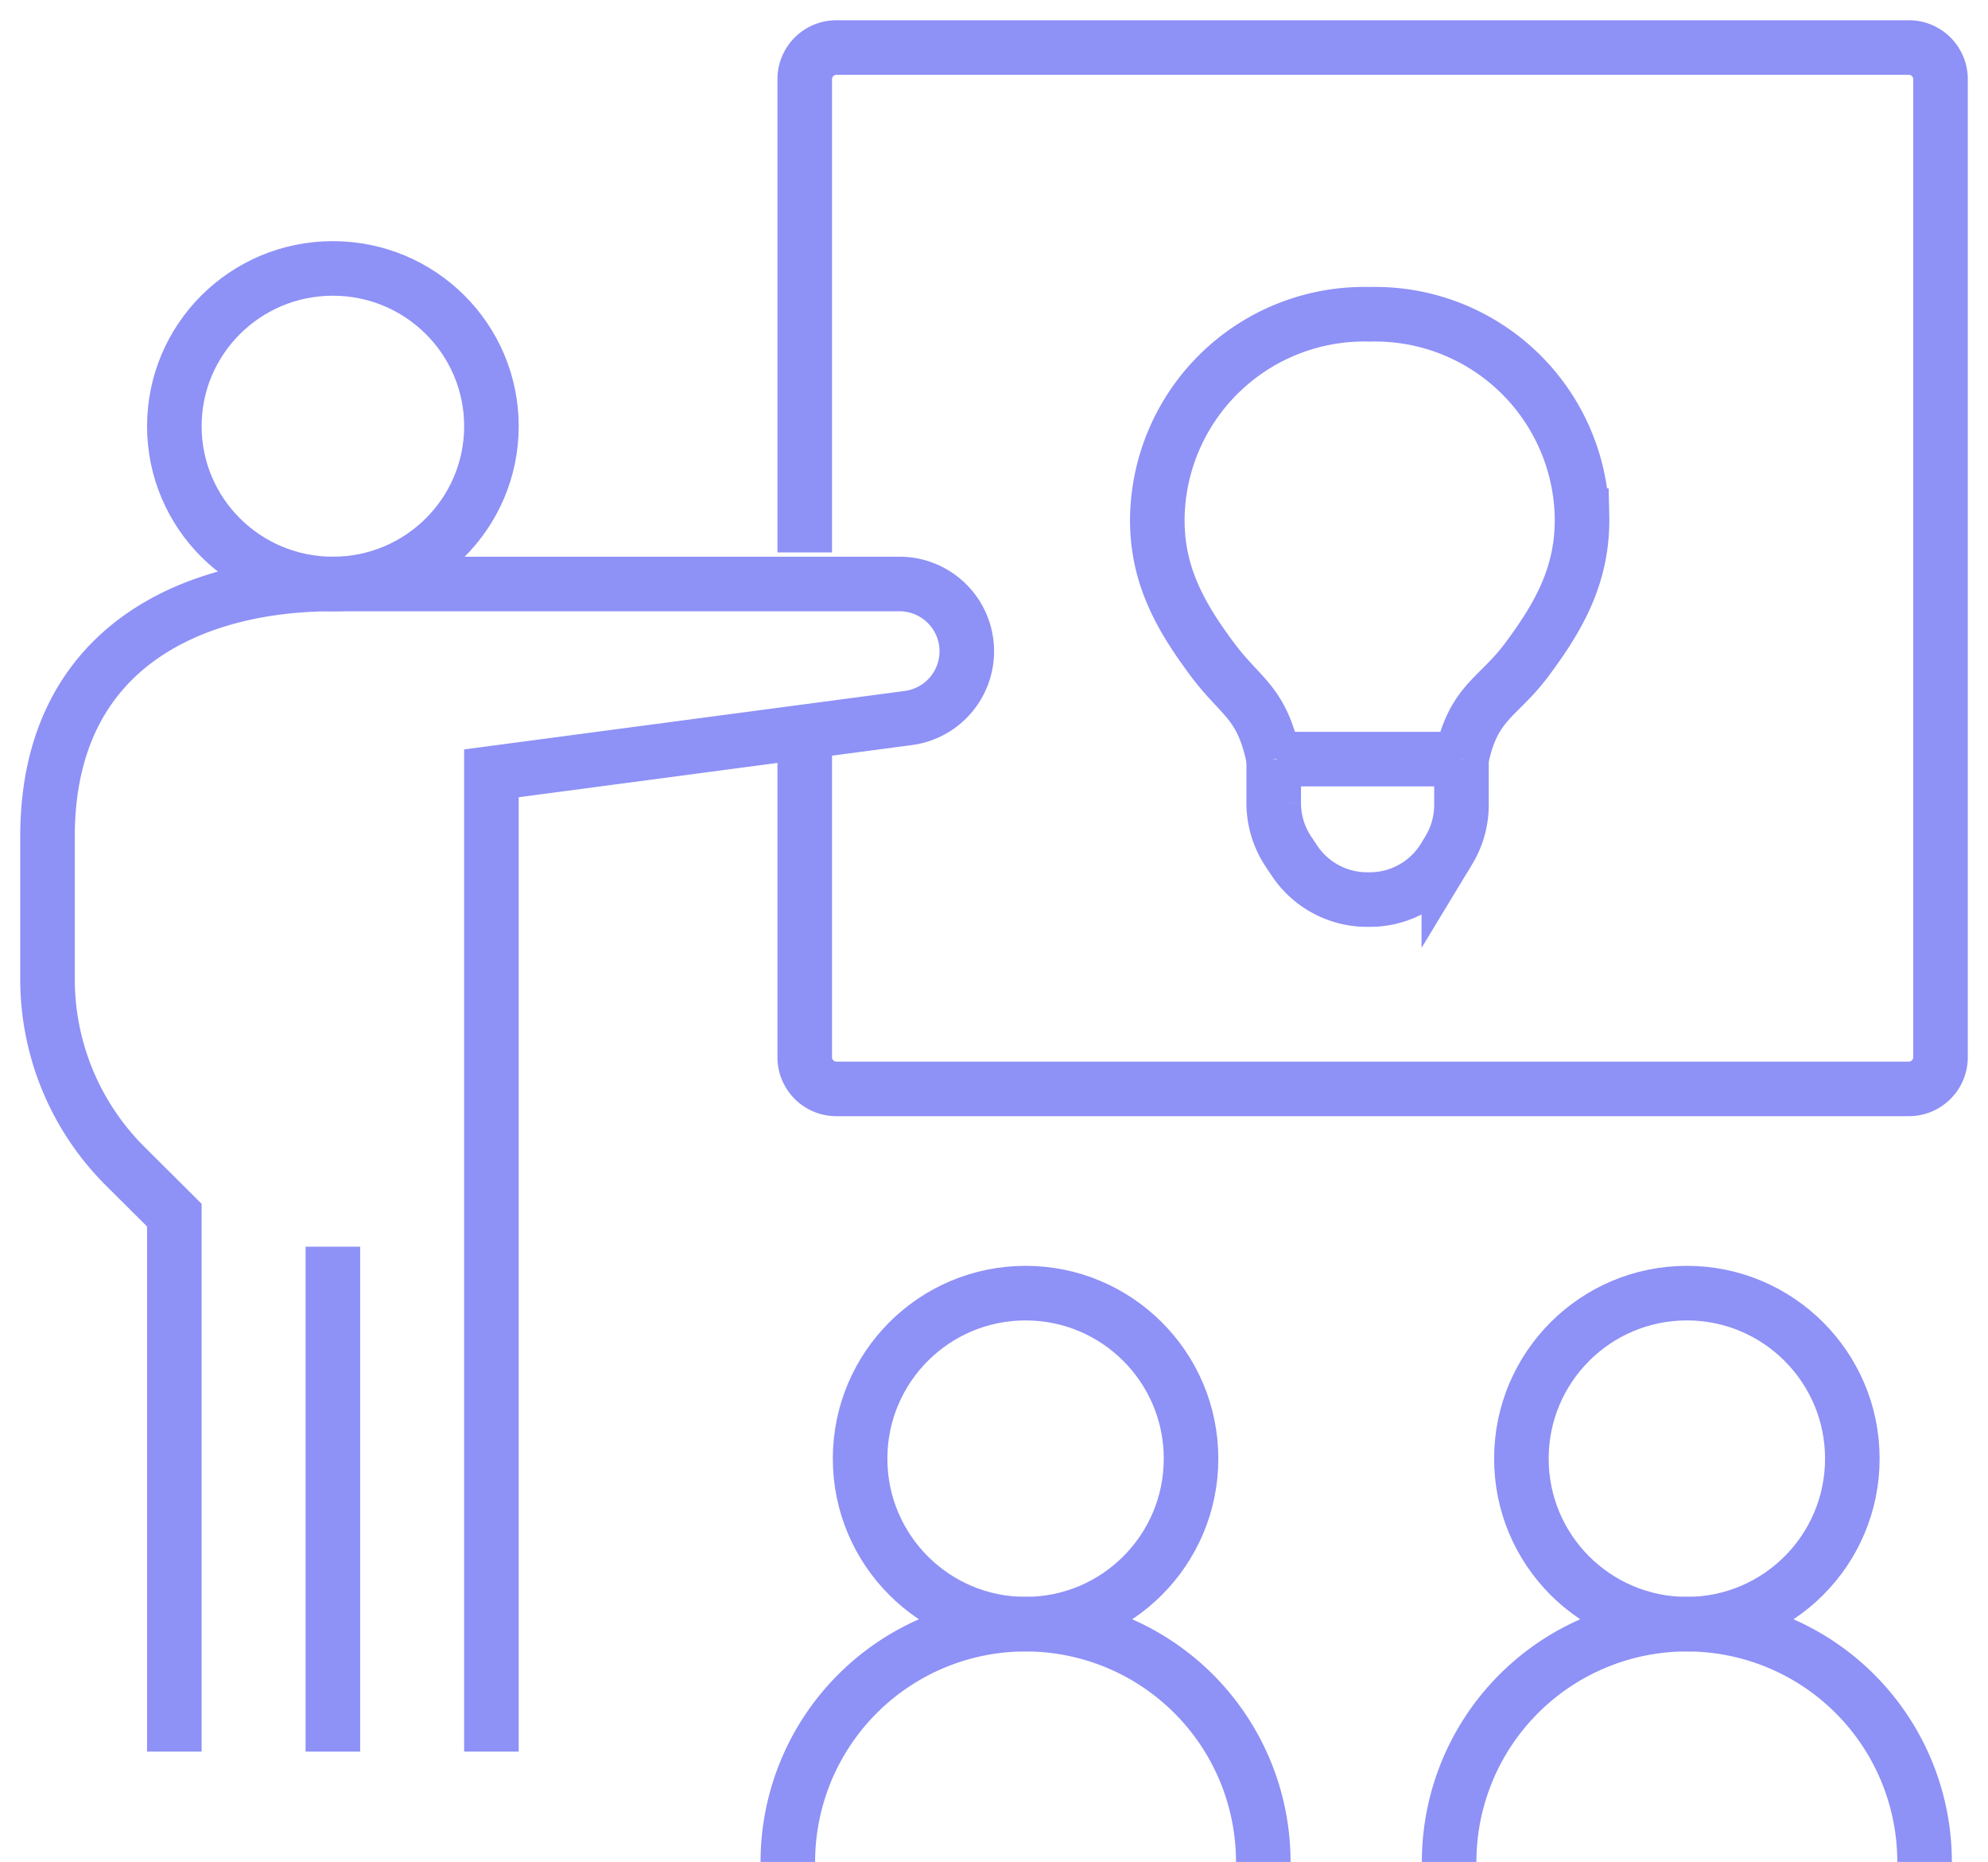
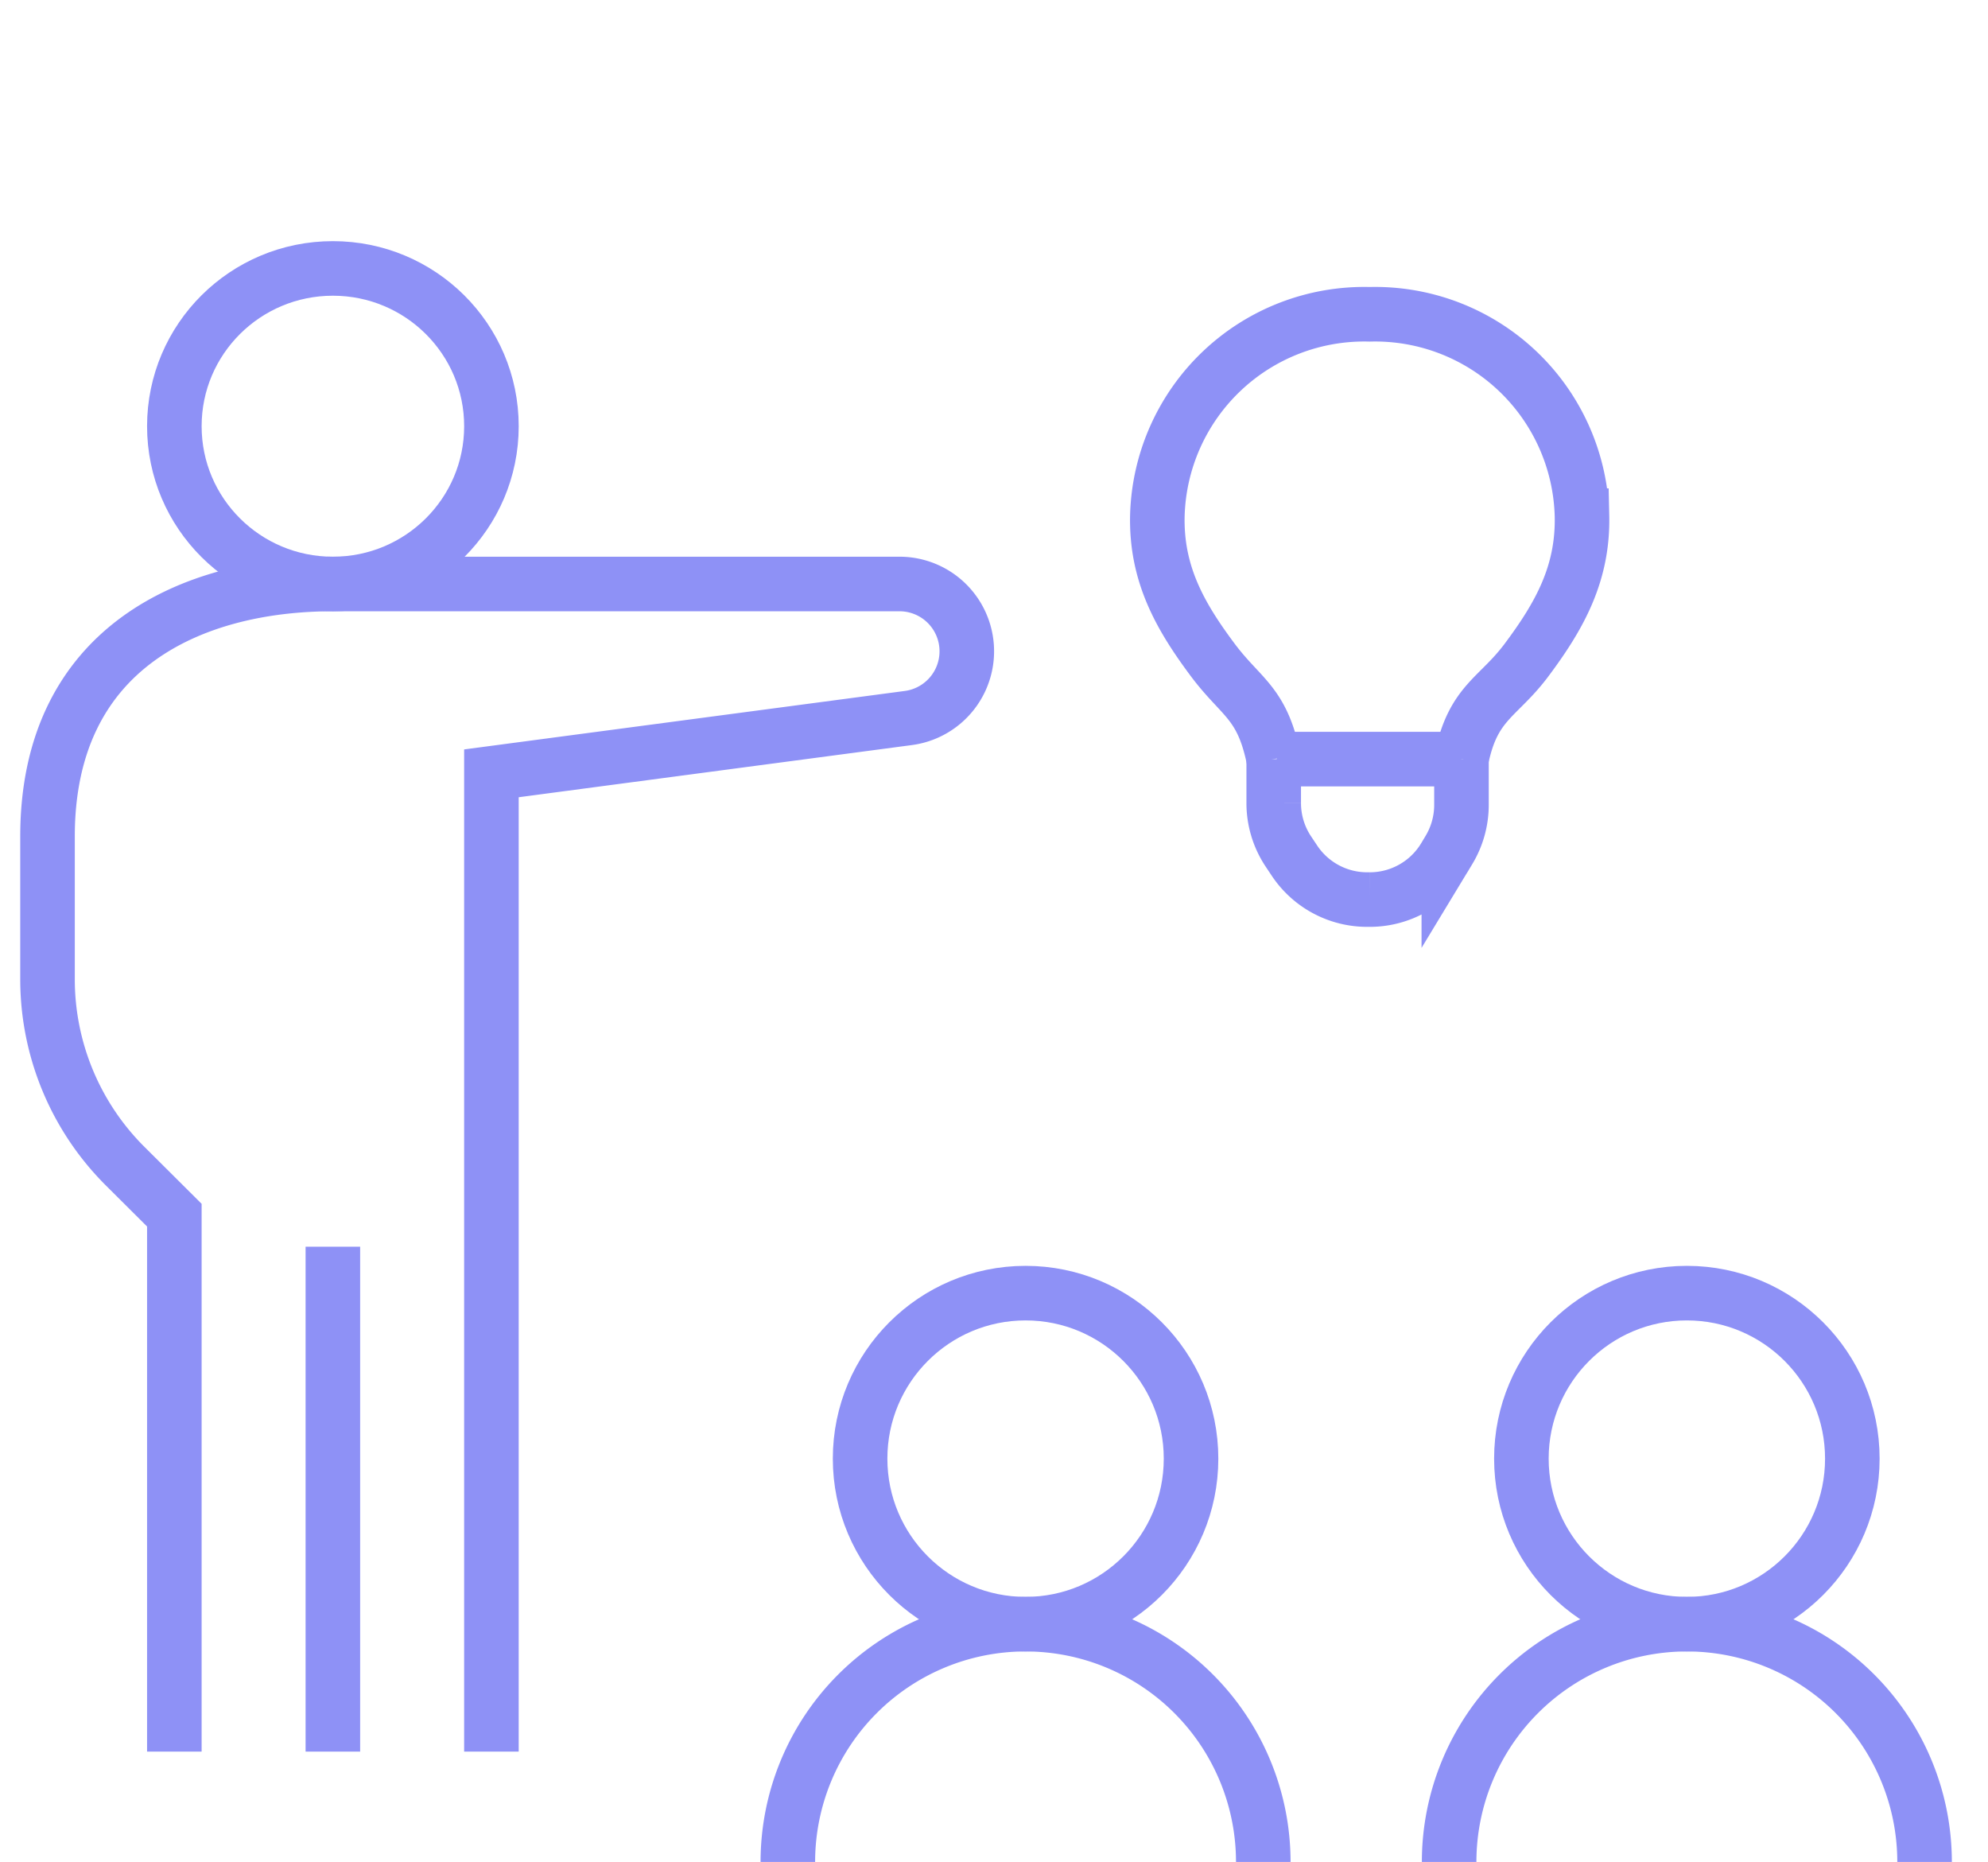
<svg xmlns="http://www.w3.org/2000/svg" id="Group_672" data-name="Group 672" width="109.316" height="102.36" viewBox="0 0 109.316 102.36">
  <defs>
    <clipPath id="clip-path">
      <rect id="Rectangle_880" data-name="Rectangle 880" width="109.316" height="102.36" fill="none" stroke="#8e91f6" stroke-width="1" />
    </clipPath>
  </defs>
  <g id="Group_671" data-name="Group 671" transform="translate(0 0)" clip-path="url(#clip-path)">
    <ellipse id="Ellipse_138" data-name="Ellipse 138" cx="8.718" cy="8.674" rx="8.718" ry="8.674" transform="translate(9.587 14.757)" fill="none" stroke="#8e91f6" stroke-miterlimit="10" stroke-width="3" />
    <path id="Path_284" data-name="Path 284" d="M53.259,34.373c.641-3.139,2.019-3.353,3.586-5.454,1.785-2.391,3.116-4.719,3.043-7.93A11.382,11.382,0,0,0,48.213,9.92,11.381,11.381,0,0,0,36.539,20.989c-.073,3.212,1.258,5.539,3.043,7.93,1.568,2.1,2.712,2.317,3.353,5.455" transform="translate(27.102 7.358)" fill="none" stroke="#8e91f6" stroke-miterlimit="10" stroke-width="3" />
    <path id="Path_285" data-name="Path 285" d="M50.462,23.959l-.037,0H40.307" transform="translate(29.899 17.773)" fill="none" stroke="#8e91f6" stroke-miterlimit="10" stroke-width="3" />
    <path id="Path_286" data-name="Path 286" d="M40.211,23.959v2.409a4.8,4.8,0,0,0,.8,2.661l.34.51a4.8,4.8,0,0,0,4,2.142h.134A4.8,4.8,0,0,0,49.6,29.366l.24-.4a4.8,4.8,0,0,0,.695-2.489v-2.52" transform="translate(29.828 17.773)" fill="none" stroke="#8e91f6" stroke-miterlimit="10" stroke-width="3" />
    <path id="Path_287" data-name="Path 287" d="M25.909,82.622V28.841L48.835,25.8a3.7,3.7,0,0,0-.491-7.368H17.192C9.488,18.432,1.5,21.9,1.5,32.311v7.857a14.5,14.5,0,0,0,4.28,10.28L8.474,53.13V82.622" transform="translate(1.113 13.673)" fill="none" stroke="#8e91f6" stroke-miterlimit="10" stroke-width="3" />
    <line id="Line_373" data-name="Line 373" y2="27.757" transform="translate(18.304 68.538)" fill="none" stroke="#8e91f6" stroke-miterlimit="10" stroke-width="3" />
-     <path id="Path_288" data-name="Path 288" d="M25.405,29.257V3.242A1.741,1.741,0,0,1,27.147,1.5H86.119A1.741,1.741,0,0,1,87.86,3.242V57.007a1.741,1.741,0,0,1-1.742,1.742H27.147a1.741,1.741,0,0,1-1.742-1.742V39.116" transform="translate(18.845 1.113)" fill="none" stroke="#8e91f6" stroke-miterlimit="10" stroke-width="3" />
    <circle id="Ellipse_139" data-name="Ellipse 139" cx="9.099" cy="9.099" r="9.099" transform="translate(47.295 71.09)" fill="none" stroke="#8e91f6" stroke-miterlimit="10" stroke-width="3" />
    <path id="Path_289" data-name="Path 289" d="M24.872,64.334a13.071,13.071,0,1,1,26.143,0" transform="translate(18.45 38.026)" fill="none" stroke="#8e91f6" stroke-miterlimit="10" stroke-width="3" />
    <path id="Path_290" data-name="Path 290" d="M45.749,64.334a13.071,13.071,0,1,1,26.143,0" transform="translate(33.936 38.026)" fill="none" stroke="#8e91f6" stroke-miterlimit="10" stroke-width="3" />
    <circle id="Ellipse_140" data-name="Ellipse 140" cx="9.099" cy="9.099" r="9.099" transform="translate(83.658 71.09)" fill="none" stroke="#8e91f6" stroke-miterlimit="10" stroke-width="3" />
  </g>
</svg>